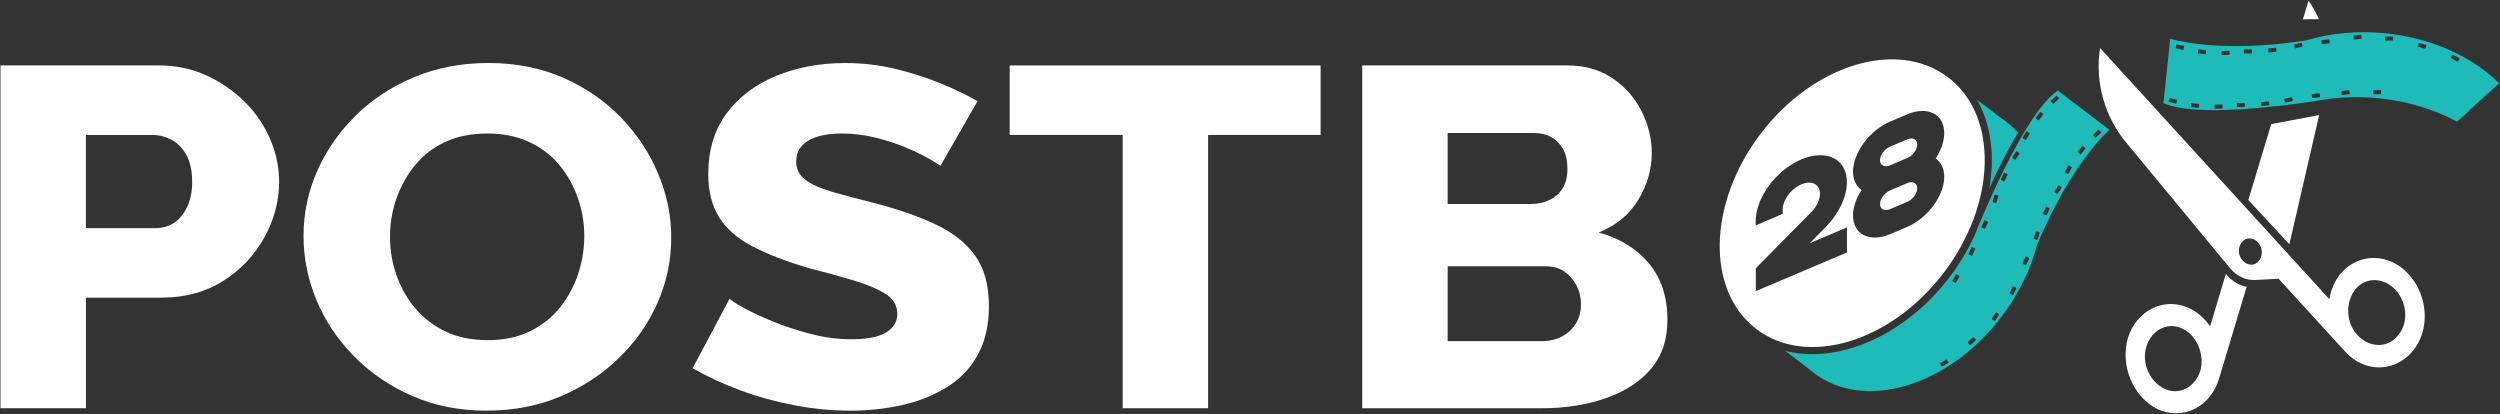
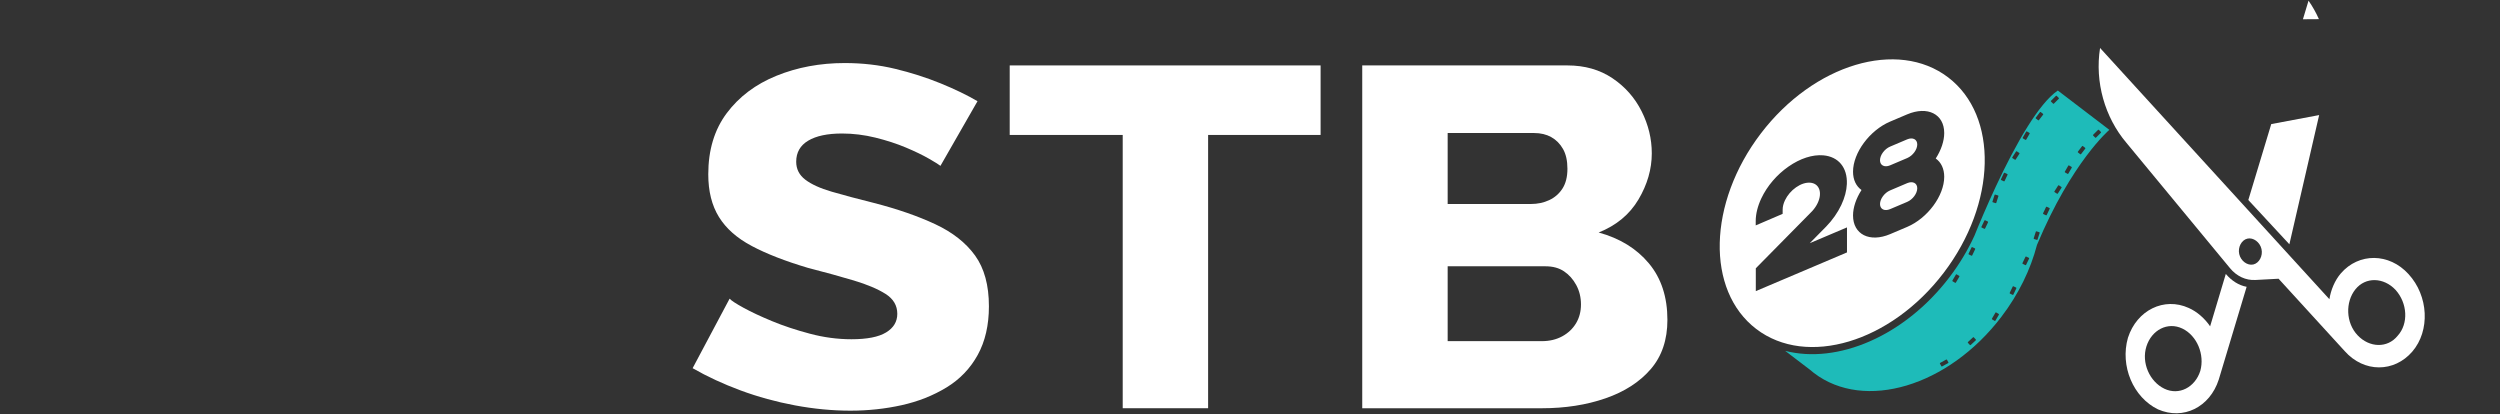
<svg xmlns="http://www.w3.org/2000/svg" width="1146" height="190" viewBox="0 0 1146 190" fill="none">
  <rect x="0" y="0" width="1146" height="190" fill="#333333" stroke="none" />
-   <path d="M0.23 187.13V29.98H72.56C80.68 29.98 88.08 31.53 94.76 34.63C101.44 37.73 107.29 41.79 112.31 46.8C117.32 51.82 121.18 57.5 123.89 63.84C126.59 70.19 127.95 76.68 127.95 83.32C127.95 92.17 125.68 100.7 121.15 108.88C116.61 117.07 110.33 123.71 102.29 128.8C94.25 133.89 84.82 136.44 74 136.44H39.39V187.13H0.23ZM39.37 104.58H71.36C74.38 104.58 77.13 103.81 79.6 102.26C82.07 100.71 84.1 98.31 85.69 95.07C87.28 91.83 88.08 87.91 88.08 83.34C88.08 78.33 87.2 74.23 85.45 71.06C83.7 67.89 81.43 65.56 78.65 64.09C75.86 62.62 72.96 61.88 69.94 61.88H39.38V104.58H39.37Z" fill="white" />
-   <path d="M222.94 188.24C210.53 188.24 199.19 185.99 188.92 181.49C178.66 176.99 169.78 170.94 162.3 163.34C154.82 155.74 149.09 147.18 145.11 137.67C141.13 128.15 139.14 118.3 139.14 108.12C139.14 97.65 141.25 87.69 145.47 78.24C149.68 68.8 155.57 60.35 163.14 52.9C170.7 45.45 179.65 39.59 190 35.3C200.34 31.02 211.64 28.88 223.9 28.88C236.47 28.88 247.89 31.13 258.16 35.63C268.42 40.13 277.26 46.22 284.66 53.89C292.06 61.56 297.75 70.16 301.73 79.68C305.71 89.2 307.7 98.9 307.7 108.78C307.7 119.26 305.63 129.22 301.49 138.66C297.35 148.1 291.46 156.55 283.82 164C276.18 171.45 267.23 177.36 256.96 181.71C246.7 186.07 235.36 188.24 222.94 188.24ZM178.78 108.56C178.78 114.61 179.77 120.48 181.76 126.16C183.75 131.84 186.61 136.89 190.35 141.32C194.09 145.75 198.7 149.29 204.19 151.94C209.68 154.6 216.16 155.92 223.65 155.92C230.97 155.92 237.41 154.56 242.99 151.83C248.56 149.1 253.17 145.41 256.84 140.76C260.5 136.11 263.24 130.99 265.08 125.38C266.91 119.77 267.83 114.02 267.83 108.12C267.83 102.07 266.83 96.24 264.85 90.63C262.86 85.02 259.99 79.97 256.26 75.47C252.52 70.97 247.86 67.47 242.3 64.96C236.73 62.45 230.44 61.2 223.44 61.2C215.96 61.2 209.43 62.53 203.87 65.18C198.3 67.84 193.68 71.45 190.02 76.03C186.36 80.61 183.57 85.66 181.66 91.19C179.74 96.72 178.78 102.51 178.78 108.56Z" fill="white" />
  <path d="M431.1 76.03C430.62 75.59 428.91 74.52 425.97 72.82C423.02 71.12 419.44 69.39 415.23 67.62C411.01 65.85 406.36 64.34 401.27 63.08C396.18 61.83 391.08 61.2 385.99 61.2C379.31 61.2 374.13 62.3 370.47 64.49C366.81 66.68 364.98 69.9 364.98 74.14C364.98 77.51 366.37 80.25 369.16 82.37C371.94 84.49 375.96 86.32 381.22 87.86C386.47 89.4 392.92 91.11 400.56 93.02C411.38 95.8 420.77 99.06 428.73 102.78C436.69 106.51 442.77 111.3 446.99 117.15C451.2 123 453.32 130.76 453.32 140.41C453.32 149.04 451.61 156.47 448.19 162.69C444.77 168.91 439.99 173.88 433.87 177.61C427.74 181.34 420.9 184.05 413.34 185.73C405.78 187.41 397.94 188.25 389.83 188.25C381.55 188.25 373.08 187.44 364.41 185.82C355.73 184.2 347.42 181.91 339.46 178.96C331.5 176.01 324.18 172.62 317.5 168.78L334.45 136.91C335.24 137.8 337.39 139.2 340.9 141.12C344.4 143.04 348.74 145.07 353.91 147.21C359.08 149.35 364.85 151.27 371.22 152.96C377.58 154.66 383.95 155.51 390.32 155.51C397.48 155.51 402.77 154.47 406.19 152.38C409.61 150.3 411.32 147.46 411.32 143.86C411.32 140.05 409.53 137.01 405.95 134.74C402.37 132.47 397.51 130.42 391.39 128.58C385.26 126.75 378.22 124.81 370.26 122.76C359.91 119.68 351.36 116.35 344.6 112.76C337.83 109.17 332.82 104.74 329.56 99.46C326.3 94.19 324.67 87.66 324.67 79.9C324.67 68.76 327.49 59.42 333.14 51.87C338.79 44.32 346.39 38.61 355.94 34.73C365.49 30.85 375.91 28.9 387.21 28.9C395.33 28.9 403.04 29.79 410.37 31.56C417.69 33.33 424.61 35.54 431.14 38.2C437.66 40.86 443.31 43.59 448.09 46.39L431.1 76.03Z" fill="white" />
  <path d="M605.36 61.86H553.8V187.13H514.65V61.86H462.85V29.99H605.36V61.86Z" fill="white" />
  <path d="M764.34 146.63C764.34 155.78 761.79 163.31 756.7 169.21C751.61 175.11 744.68 179.58 735.93 182.6C727.18 185.63 717.47 187.14 706.81 187.14H624.45V29.99H718.5C726.46 29.99 733.34 31.95 739.15 35.86C744.96 39.77 749.41 44.82 752.52 51.02C755.63 57.22 757.18 63.64 757.18 70.28C757.18 77.51 755.15 84.56 751.09 91.42C747.03 98.28 740.94 103.34 732.83 106.58C742.54 109.24 750.21 113.96 755.87 120.75C761.52 127.52 764.34 136.16 764.34 146.63ZM663.61 60.97V93.51H701.8C704.82 93.51 707.61 92.92 710.15 91.74C712.69 90.56 714.72 88.79 716.24 86.43C717.75 84.07 718.51 81.05 718.51 77.36C718.51 73.67 717.83 70.65 716.48 68.28C715.13 65.92 713.34 64.11 711.11 62.86C708.88 61.61 706.25 60.98 703.23 60.98H663.61V60.97ZM724.72 139.55C724.72 136.31 724 133.35 722.57 130.7C721.14 128.04 719.27 125.94 716.96 124.39C714.65 122.84 711.83 122.07 708.49 122.07H663.61V156.38H706.82C710.32 156.38 713.42 155.64 716.13 154.17C718.83 152.7 720.94 150.7 722.46 148.19C723.96 145.67 724.72 142.79 724.72 139.55Z" fill="white" />
-   <path d="M911.87 86.53C914.87 79.67 919.41 70.14 925.05 60.84C923.39 58.95 921.54 57.21 919.5 55.66C918.74 55.08 917.95 54.53 917.16 54.01L906.25 45.69C912.69 56.97 914.54 71.43 911.87 86.53Z" fill="#1EBBB9" />
  <path d="M890.95 125.1C915.25 93.25 916.19 53.13 893.05 35.48C869.91 17.83 831.46 29.34 807.17 61.19C782.88 93.04 781.93 133.16 805.07 150.81C828.2 168.46 866.65 156.95 890.95 125.1ZM846.66 115.71L804.86 133.45V122.99L806.02 121.81L829.85 97.65C830.16 97.36 830.47 97.05 830.79 96.69C831.8 95.57 832.62 94.36 833.23 93.07C835.49 88.27 833.97 84.09 829.83 83.75C827.83 83.58 825.51 84.33 823.32 85.86C821.13 87.39 819.32 89.51 818.22 91.83C817.54 93.28 817.17 94.74 817.17 96.05L817.16 98.03L804.82 103.33V101.33C804.82 98.09 805.71 94.5 807.39 90.93C810.07 85.26 814.49 80.08 819.85 76.35C825.21 72.62 830.85 70.8 835.75 71.2C842.75 71.78 846.91 76.82 846.6 84.35C846.47 87.41 845.61 90.65 844.05 93.97C842.38 97.5 839.97 100.93 837.08 103.89C836.97 104.01 836.86 104.12 836.74 104.23L836.65 104.32L829.59 111.48L846.66 104.24V115.71ZM849.43 98.78C849.43 95.12 850.83 90.96 853.32 87.1C850.83 85.35 849.43 82.38 849.43 78.72C849.43 70.03 857.06 59.72 866.43 55.74L874.23 52.43C883.61 48.45 891.23 52.28 891.23 60.98C891.23 64.64 889.83 68.8 887.34 72.66C889.83 74.41 891.23 77.38 891.23 81.04C891.23 89.73 883.6 100.04 874.23 104.02L866.43 107.33C857.06 111.3 849.43 107.47 849.43 98.78ZM878.87 66.22C878.87 63.85 876.79 62.81 874.23 63.89L866.43 67.2C863.87 68.28 861.79 71.1 861.79 73.46C861.79 75.81 863.84 76.86 866.37 75.81L874.3 72.44C876.83 71.35 878.87 68.57 878.87 66.22ZM861.8 93.53C861.8 95.9 863.88 96.94 866.43 95.86L874.24 92.55C876.8 91.47 878.87 88.66 878.87 86.29C878.87 83.94 876.82 82.89 874.29 83.94L866.36 87.31C863.84 88.4 861.8 91.18 861.8 93.53Z" fill="white" />
  <path d="M929.56 57.87C919.15 74.44 909.25 97.74 905.07 108.08C902.08 114.6 898.26 121.01 893.6 127.12C872.98 154.15 842.29 167.01 818.33 160.83L829.7 169.5C830.29 170.01 830.89 170.51 831.52 170.99C854.66 188.64 893.11 177.13 917.4 145.28C925.39 134.81 930.84 123.44 933.75 112.28C949.68 74.18 966.93 59.52 966.93 59.52L943.3 41.49C938.92 44.47 934.19 50.51 929.56 57.87ZM941.14 47.51L940.19 46.56C940.09 46.46 940.09 46.3 940.19 46.2L942.44 43.95C942.54 43.85 942.7 43.85 942.8 43.95L943.75 44.9C943.85 45 943.85 45.16 943.75 45.26L941.5 47.51C941.4 47.61 941.24 47.61 941.14 47.51ZM934.29 55.12L933.23 54.3C933.12 54.22 933.1 54.06 933.18 53.95L935.12 51.42C935.2 51.31 935.36 51.29 935.47 51.37L936.53 52.19C936.64 52.27 936.66 52.43 936.58 52.54L934.64 55.07C934.56 55.18 934.4 55.2 934.29 55.12ZM928.46 64.11L927.3 63.44C927.18 63.37 927.14 63.22 927.21 63.1L928.8 60.34C928.87 60.22 929.02 60.18 929.14 60.25L930.3 60.92C930.42 60.99 930.46 61.14 930.39 61.26L928.8 64.02C928.74 64.14 928.58 64.18 928.46 64.11ZM923.64 73.21L922.51 72.48C922.39 72.41 922.36 72.25 922.43 72.13L924.15 69.45C924.22 69.33 924.38 69.3 924.5 69.37L925.63 70.1C925.75 70.17 925.78 70.33 925.71 70.45L923.99 73.13C923.92 73.25 923.76 73.29 923.64 73.21ZM918.56 83.11L917.35 82.54C917.22 82.48 917.17 82.33 917.23 82.2L918.59 79.32C918.65 79.19 918.8 79.14 918.93 79.2L920.14 79.77C920.27 79.83 920.32 79.98 920.26 80.11L918.9 82.99C918.84 83.11 918.69 83.16 918.56 83.11ZM914.78 93.13L913.5 92.72C913.37 92.68 913.29 92.54 913.34 92.4L914.31 89.36C914.35 89.23 914.49 89.15 914.63 89.2L915.91 89.61C916.04 89.65 916.12 89.79 916.07 89.93L915.1 92.97C915.05 93.1 914.91 93.18 914.78 93.13ZM909.61 104.89L908.4 104.31C908.28 104.25 908.22 104.1 908.28 103.97L909.66 101.09C909.72 100.97 909.87 100.91 910 100.97L911.21 101.55C911.33 101.61 911.39 101.76 911.33 101.89L909.95 104.77C909.89 104.89 909.74 104.95 909.61 104.89ZM903.71 117.21L902.5 116.63C902.38 116.57 902.32 116.42 902.38 116.29L903.76 113.41C903.82 113.29 903.97 113.23 904.1 113.29L905.31 113.87C905.43 113.93 905.49 114.08 905.43 114.21L904.05 117.09C903.99 117.21 903.84 117.27 903.71 117.21ZM960.45 63.09L959.5 62.14C959.4 62.04 959.4 61.88 959.5 61.78L961.75 59.53C961.85 59.43 962.01 59.43 962.11 59.53L963.06 60.48C963.16 60.58 963.16 60.74 963.06 60.84L960.81 63.09C960.71 63.19 960.55 63.19 960.45 63.09ZM953.6 70.7L952.54 69.88C952.43 69.8 952.41 69.64 952.49 69.53L954.43 67C954.51 66.89 954.67 66.87 954.78 66.95L955.84 67.77C955.95 67.85 955.97 68.01 955.89 68.12L953.95 70.65C953.87 70.77 953.71 70.79 953.6 70.7ZM947.77 79.7L946.61 79.03C946.49 78.96 946.45 78.81 946.52 78.69L948.11 75.93C948.18 75.81 948.33 75.77 948.45 75.84L949.61 76.51C949.73 76.58 949.77 76.73 949.7 76.85L948.11 79.61C948.05 79.73 947.89 79.77 947.77 79.7ZM942.95 88.8L941.82 88.07C941.7 88 941.67 87.84 941.74 87.72L943.46 85.04C943.53 84.92 943.69 84.89 943.81 84.96L944.94 85.69C945.06 85.76 945.09 85.92 945.02 86.04L943.3 88.72C943.23 88.84 943.07 88.87 942.95 88.8ZM937.87 98.69L936.66 98.12C936.53 98.06 936.48 97.91 936.54 97.78L937.9 94.9C937.96 94.77 938.11 94.72 938.24 94.78L939.45 95.35C939.58 95.41 939.63 95.56 939.57 95.69L938.21 98.57C938.15 98.7 938 98.75 937.87 98.69ZM933.69 109.97L932.41 109.56C932.28 109.52 932.2 109.38 932.25 109.24L933.22 106.2C933.26 106.07 933.4 105.99 933.54 106.04L934.82 106.45C934.95 106.49 935.03 106.63 934.98 106.77L934.01 109.81C933.96 109.93 933.82 110.01 933.69 109.97ZM928.42 121.53L927.21 120.95C927.09 120.89 927.03 120.74 927.09 120.61L928.47 117.73C928.53 117.61 928.68 117.55 928.81 117.61L930.02 118.19C930.14 118.25 930.2 118.4 930.14 118.53L928.76 121.41C928.69 121.54 928.54 121.59 928.42 121.53ZM922.58 135.16L921.37 134.58C921.25 134.52 921.19 134.37 921.25 134.24L922.63 131.36C922.69 131.24 922.84 131.18 922.97 131.24L924.18 131.82C924.3 131.88 924.36 132.03 924.3 132.16L922.92 135.04C922.85 135.16 922.7 135.22 922.58 135.16ZM896.23 129.63L895.07 128.95C894.95 128.88 894.91 128.73 894.98 128.61L896.59 125.86C896.66 125.74 896.81 125.7 896.93 125.77L898.09 126.45C898.21 126.52 898.25 126.67 898.18 126.79L896.57 129.54C896.5 129.66 896.35 129.7 896.23 129.63ZM914.35 147.09L913.19 146.41C913.07 146.34 913.03 146.19 913.1 146.07L914.71 143.32C914.78 143.2 914.93 143.16 915.05 143.23L916.21 143.91C916.33 143.98 916.37 144.13 916.3 144.25L914.69 147C914.62 147.12 914.47 147.16 914.35 147.09ZM903 158.14L902.09 157.15C902 157.05 902 156.89 902.1 156.79L904.44 154.63C904.54 154.54 904.7 154.54 904.8 154.64L905.71 155.63C905.8 155.73 905.8 155.89 905.7 155.99L903.36 158.15C903.26 158.25 903.1 158.24 903 158.14ZM889.91 167.87L889.26 166.7C889.19 166.58 889.24 166.42 889.36 166.36L892.15 164.82C892.27 164.75 892.43 164.8 892.49 164.92L893.14 166.09C893.21 166.21 893.16 166.37 893.04 166.43L890.25 167.97C890.13 168.03 889.97 167.99 889.91 167.87Z" fill="#1EBBB9" />
-   <path d="M1133.26 49.35C1137.35 45.62 1141.49 41.91 1145.59 38.17C1133.49 26.17 1115.08 17.5 1093.81 15.29C1080.71 13.93 1068.17 15.2 1057.12 18.54C1016.3 24.81 994.8 17.72 994.8 17.72L991.73 47.28C996.56 49.46 1004.17 50.36 1012.87 50.47C1032.44 50.72 1057.48 47.02 1068.48 45.21C1075.6 44.37 1083.07 44.28 1090.71 45.07C1103.89 46.44 1116.02 50.24 1126.36 55.77C1128.64 53.61 1130.94 51.46 1133.26 49.35ZM997.67 47.29C997.64 47.42 997.5 47.51 997.37 47.48L994.27 46.73C994.14 46.7 994.05 46.56 994.08 46.43L994.4 45.13C994.43 45 994.57 44.91 994.7 44.94L997.8 45.69C997.93 45.72 998.02 45.86 997.99 45.99L997.67 47.29ZM1000.91 22.69C1000.88 22.82 1000.74 22.91 1000.61 22.88L997.51 22.13C997.38 22.1 997.29 21.96 997.32 21.83L997.64 20.52C997.67 20.39 997.81 20.3 997.94 20.33L1001.04 21.08C1001.17 21.11 1001.26 21.25 1001.23 21.38L1000.91 22.69ZM1007.91 49.2C1007.9 49.34 1007.77 49.44 1007.63 49.42L1004.46 49.08C1004.32 49.07 1004.22 48.94 1004.24 48.8L1004.38 47.47C1004.39 47.33 1004.52 47.23 1004.66 47.25L1007.83 47.59C1007.97 47.61 1008.07 47.73 1008.05 47.87L1007.91 49.2ZM1011.15 24.6C1011.14 24.74 1011.01 24.84 1010.87 24.82L1007.7 24.48C1007.56 24.47 1007.46 24.34 1007.48 24.2L1007.62 22.87C1007.63 22.73 1007.76 22.63 1007.9 22.65L1011.07 22.99C1011.21 23 1011.31 23.13 1011.29 23.27L1011.15 24.6ZM1018.56 49.75L1015.37 49.83C1015.23 49.83 1015.12 49.72 1015.11 49.58L1015.08 48.24C1015.08 48.1 1015.19 47.99 1015.33 47.98L1018.52 47.9C1018.66 47.9 1018.77 48.01 1018.78 48.15L1018.81 49.49C1018.81 49.63 1018.7 49.75 1018.56 49.75ZM1021.8 25.15L1018.61 25.23C1018.47 25.23 1018.36 25.12 1018.35 24.98L1018.32 23.64C1018.32 23.5 1018.43 23.39 1018.57 23.38L1021.76 23.3C1021.9 23.3 1022.01 23.41 1022.02 23.55L1022.05 24.89C1022.04 25.03 1021.93 25.15 1021.8 25.15ZM1029.02 48.86C1029.02 49 1028.9 49.11 1028.76 49.11L1025.57 49.04C1025.43 49.04 1025.32 48.92 1025.32 48.78L1025.35 47.44C1025.35 47.3 1025.47 47.19 1025.61 47.19L1028.8 47.26C1028.94 47.26 1029.05 47.38 1029.05 47.52L1029.02 48.86ZM1032.25 24.26C1032.25 24.4 1032.13 24.51 1031.99 24.51L1028.8 24.44C1028.66 24.44 1028.55 24.32 1028.55 24.18L1028.58 22.84C1028.58 22.7 1028.7 22.59 1028.84 22.59L1032.03 22.66C1032.17 22.66 1032.28 22.78 1032.28 22.92L1032.25 24.26ZM1040.06 48.31L1036.89 48.65C1036.75 48.67 1036.63 48.56 1036.61 48.43L1036.47 47.1C1036.46 46.96 1036.56 46.84 1036.69 46.82L1039.86 46.48C1040 46.46 1040.12 46.57 1040.14 46.7L1040.28 48.03C1040.3 48.17 1040.2 48.3 1040.06 48.31ZM1043.3 23.71L1040.13 24.05C1039.99 24.06 1039.87 23.96 1039.85 23.83L1039.71 22.5C1039.7 22.36 1039.8 22.24 1039.93 22.22L1043.1 21.88C1043.24 21.87 1043.36 21.97 1043.38 22.1L1043.52 23.43C1043.53 23.57 1043.43 23.7 1043.3 23.71ZM1050.8 46.32L1047.7 47.07C1047.57 47.1 1047.43 47.02 1047.4 46.88L1047.08 45.58C1047.05 45.45 1047.13 45.31 1047.27 45.28L1050.37 44.53C1050.5 44.5 1050.64 44.58 1050.67 44.72L1050.99 46.02C1051.02 46.15 1050.94 46.28 1050.8 46.32ZM1055.31 21.4L1052.21 22.15C1052.08 22.18 1051.94 22.1 1051.91 21.96L1051.59 20.66C1051.56 20.53 1051.64 20.39 1051.78 20.36L1054.88 19.61C1055.01 19.58 1055.15 19.66 1055.18 19.8L1055.5 21.1C1055.53 21.23 1055.45 21.37 1055.31 21.4ZM1063.3 44.6L1060.13 44.92C1059.99 44.93 1059.87 44.83 1059.85 44.69L1059.71 43.35C1059.7 43.21 1059.8 43.09 1059.93 43.07L1063.1 42.75C1063.24 42.74 1063.36 42.84 1063.38 42.98L1063.52 44.31C1063.54 44.46 1063.44 44.59 1063.3 44.6ZM1067.71 19.88L1064.54 20.2C1064.4 20.21 1064.28 20.11 1064.26 19.97L1064.12 18.63C1064.11 18.49 1064.21 18.37 1064.34 18.35L1067.51 18.03C1067.65 18.02 1067.77 18.12 1067.79 18.26L1067.93 19.6C1067.94 19.74 1067.84 19.86 1067.71 19.88ZM1076.89 43.21L1073.72 43.53C1073.58 43.54 1073.46 43.44 1073.44 43.3L1073.3 41.97C1073.29 41.83 1073.39 41.71 1073.52 41.69L1076.69 41.37C1076.83 41.36 1076.95 41.46 1076.97 41.6L1077.11 42.94C1077.13 43.08 1077.03 43.2 1076.89 43.21ZM1082.38 17.76L1079.21 18.08C1079.07 18.09 1078.95 17.99 1078.93 17.86L1078.79 16.52C1078.78 16.38 1078.88 16.26 1079.02 16.24L1082.19 15.92C1082.33 15.91 1082.45 16.01 1082.47 16.15L1082.61 17.49C1082.62 17.62 1082.52 17.74 1082.38 17.76ZM1091.26 43.12L1088.07 43.18C1087.93 43.18 1087.82 43.07 1087.81 42.93L1087.78 41.59C1087.78 41.45 1087.89 41.34 1088.03 41.33L1091.22 41.27C1091.36 41.27 1091.47 41.38 1091.48 41.52L1091.51 42.86C1091.51 43 1091.4 43.12 1091.26 43.12ZM1096.72 18.55L1093.53 18.61C1093.39 18.61 1093.28 18.5 1093.27 18.36L1093.24 17.02C1093.24 16.88 1093.35 16.77 1093.49 16.76L1096.68 16.7C1096.82 16.7 1096.93 16.81 1096.94 16.95L1096.97 18.29C1096.97 18.43 1096.86 18.55 1096.72 18.55ZM1111.92 22.17C1111.88 22.3 1111.74 22.38 1111.61 22.34L1108.54 21.47C1108.41 21.43 1108.33 21.29 1108.37 21.16L1108.74 19.87C1108.78 19.74 1108.92 19.66 1109.05 19.7L1112.12 20.57C1112.25 20.61 1112.33 20.75 1112.29 20.88L1111.92 22.17ZM1123.54 26.33L1124.2 25.16C1124.27 25.04 1124.42 25 1124.54 25.07L1127.31 26.65C1127.43 26.72 1127.47 26.87 1127.4 26.99L1126.74 28.16C1126.67 28.28 1126.52 28.32 1126.4 28.25L1123.63 26.67C1123.51 26.6 1123.47 26.45 1123.54 26.33Z" fill="#1EBBB9" />
  <path d="M1063 8.78C1061.67 5.81 1060.09 2.96 1058.23 0.31L1055.66 8.83L1063 8.78Z" fill="white" />
  <path d="M1041.14 56.88L1030.63 91.68L1049.45 111.98L1063.1 52.75L1041.14 56.88Z" fill="white" />
  <path d="M1020.31 125.57L1013.12 149.58C1010.75 146.08 1007.17 142.86 1003.31 141.17C992.03 136.03 979.52 142.17 975.45 154.83C971.75 167.77 977.86 182.16 989.22 187.65C1000.8 192.73 1013.01 186.65 1017.08 173.99L1029.86 131.47C1026.24 130.82 1022.91 128.65 1020.31 125.57ZM1008.61 170.04C1006.21 177.56 998.87 181.42 992.13 178.18C985.39 174.94 981.53 166.28 983.93 158.76C986.33 151.24 993.67 147.38 1000.41 150.62C1007.15 153.87 1010.71 162.6 1008.61 170.04Z" fill="white" />
  <path d="M1104.05 125.63C1095.21 115.9 1081.27 115.76 1073.02 125.34C1070.27 128.53 1068.44 132.98 1067.8 137.16L962.67 21.99C960.21 37.59 964.83 53.78 974.75 65.47L1022.23 122.92C1025.28 126.63 1029.52 128.6 1033.89 128.34L1044.5 127.77L1074.76 160.89C1083.68 170.97 1097.54 170.76 1105.79 161.18C1114.04 151.6 1113.28 135.65 1104.05 125.63ZM1032.91 121.24C1030.21 121.85 1027.17 119.61 1026.46 116.47C1025.75 113.33 1027.52 109.99 1030.22 109.38C1032.92 108.77 1035.96 111.01 1036.67 114.15C1037.39 117.29 1035.62 120.62 1032.91 121.24ZM1099.09 153.91C1094.41 159.74 1086.12 159.42 1080.71 153.68C1075.3 147.94 1075.04 138.46 1079.72 132.63C1084.4 126.8 1092.69 127.12 1098.1 132.86C1103.6 138.94 1104.15 148.36 1099.09 153.91Z" fill="white" />
</svg>